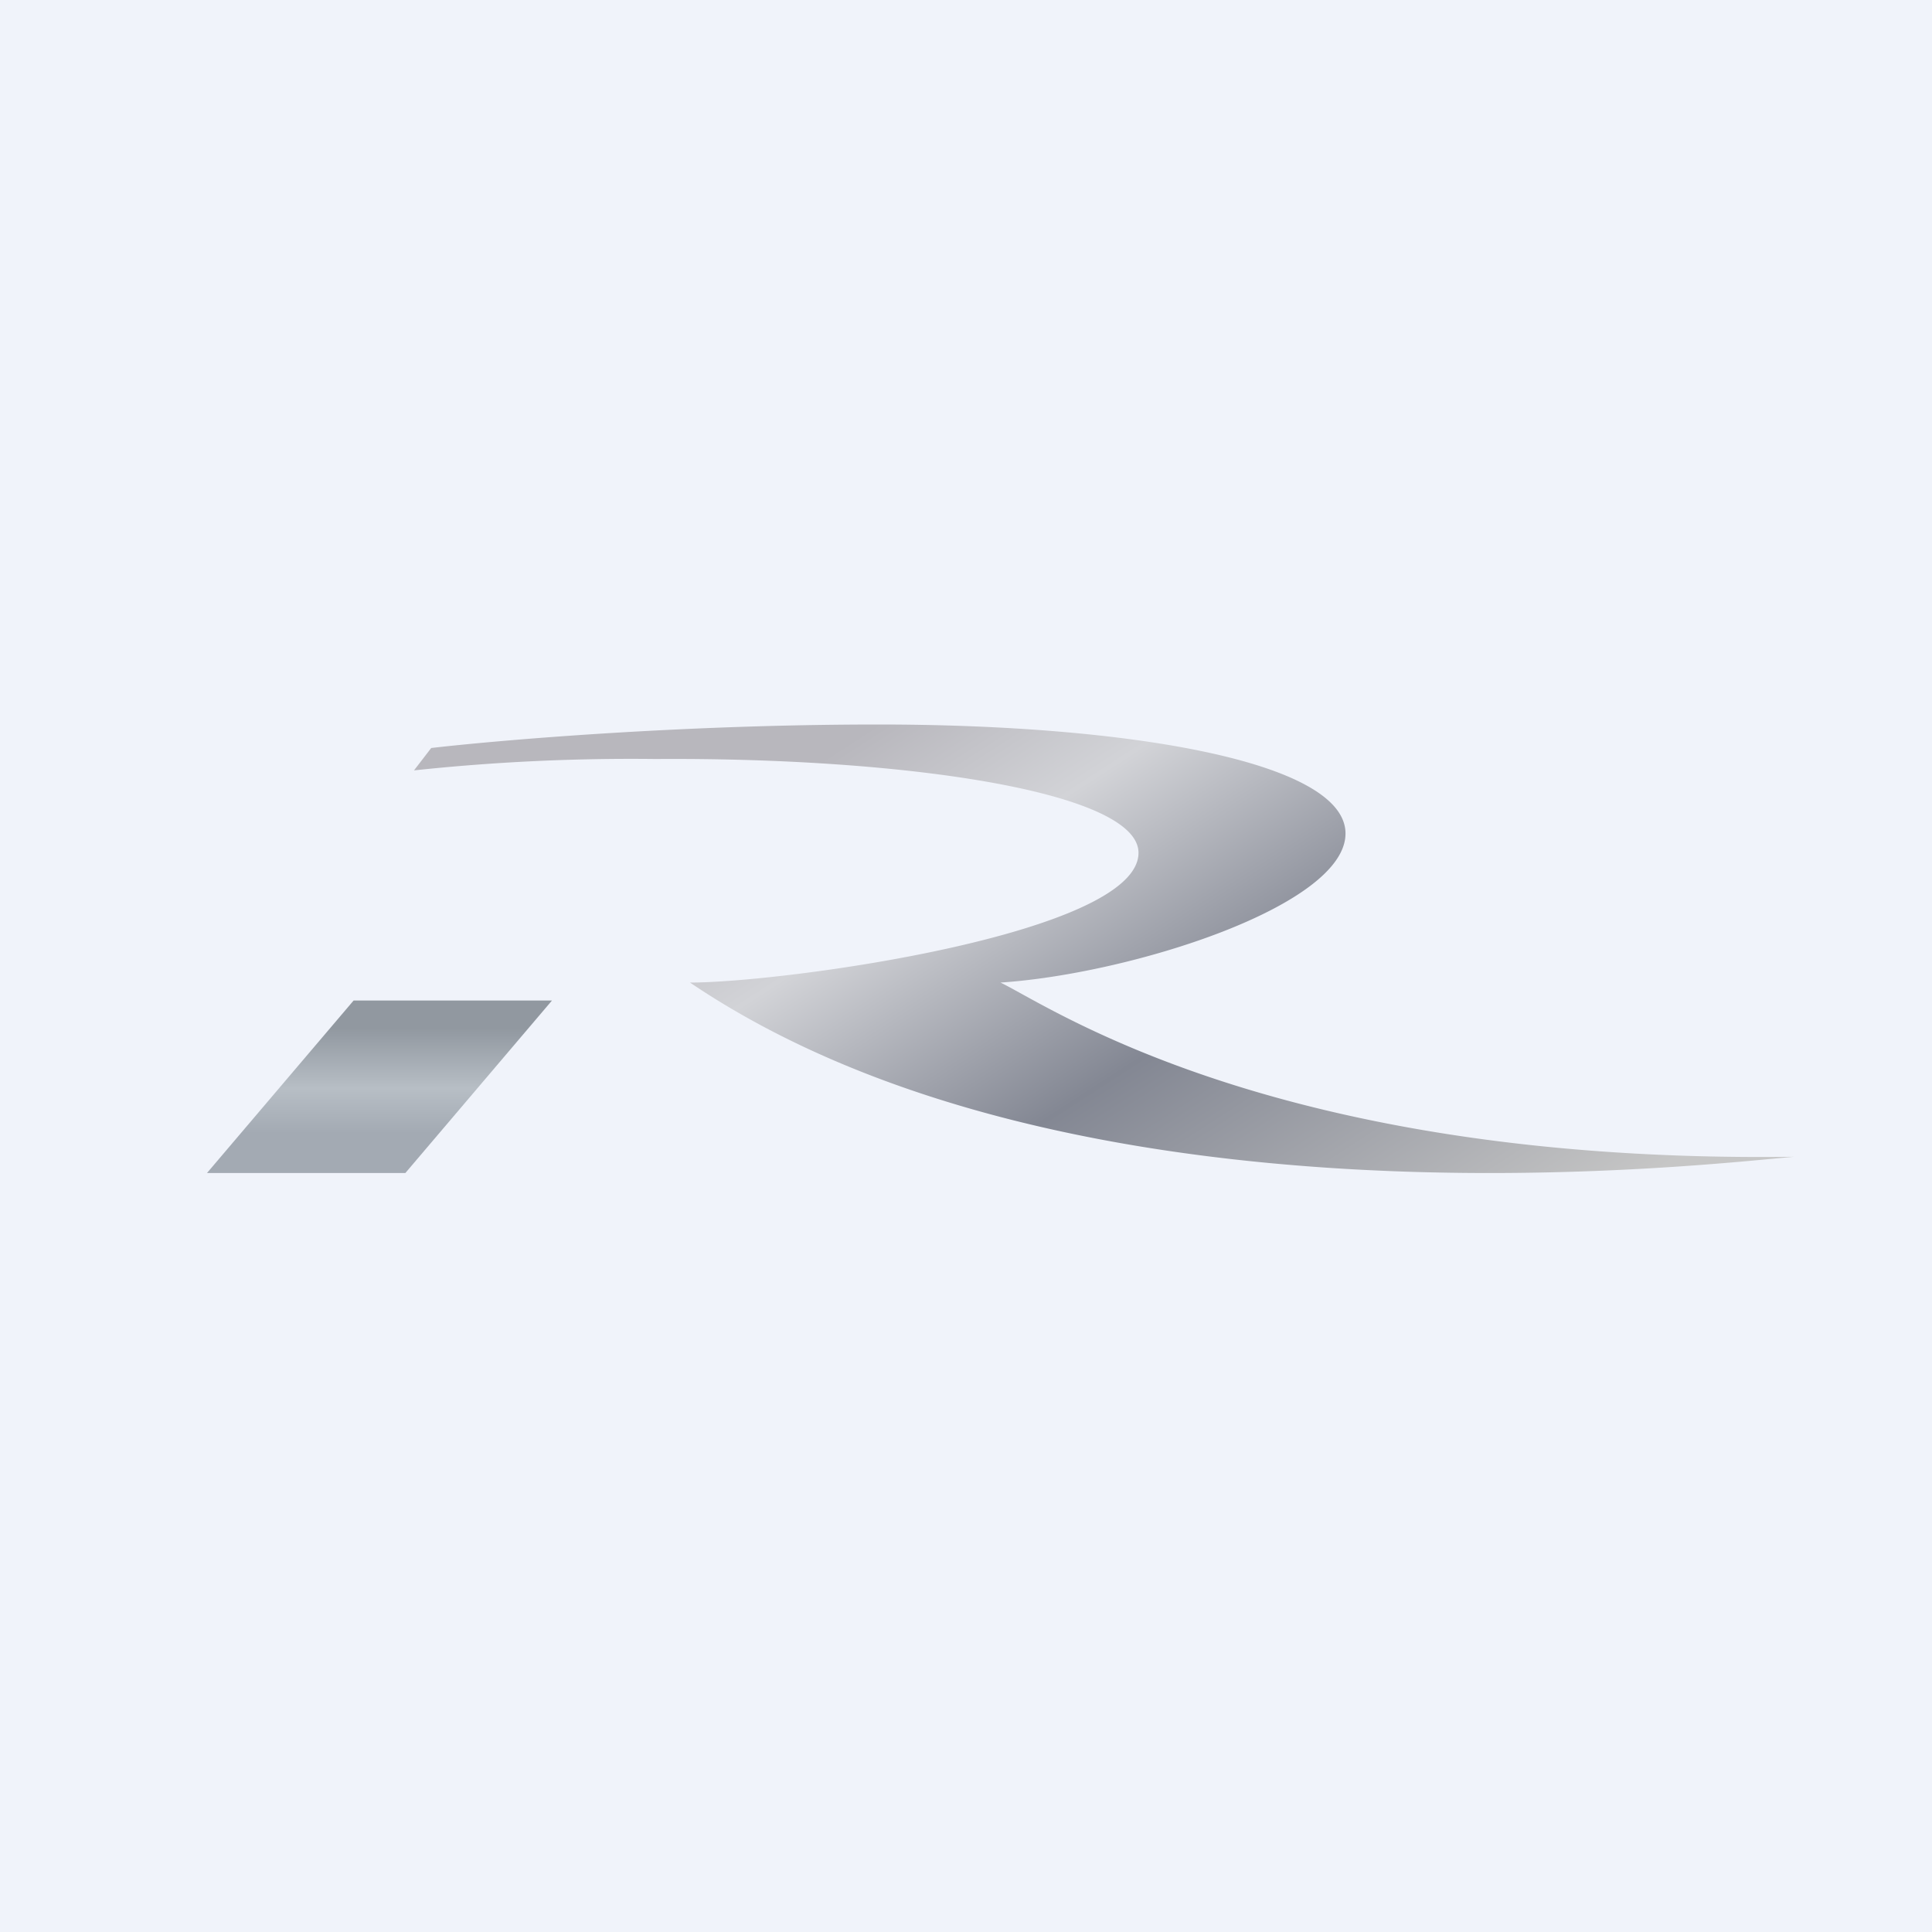
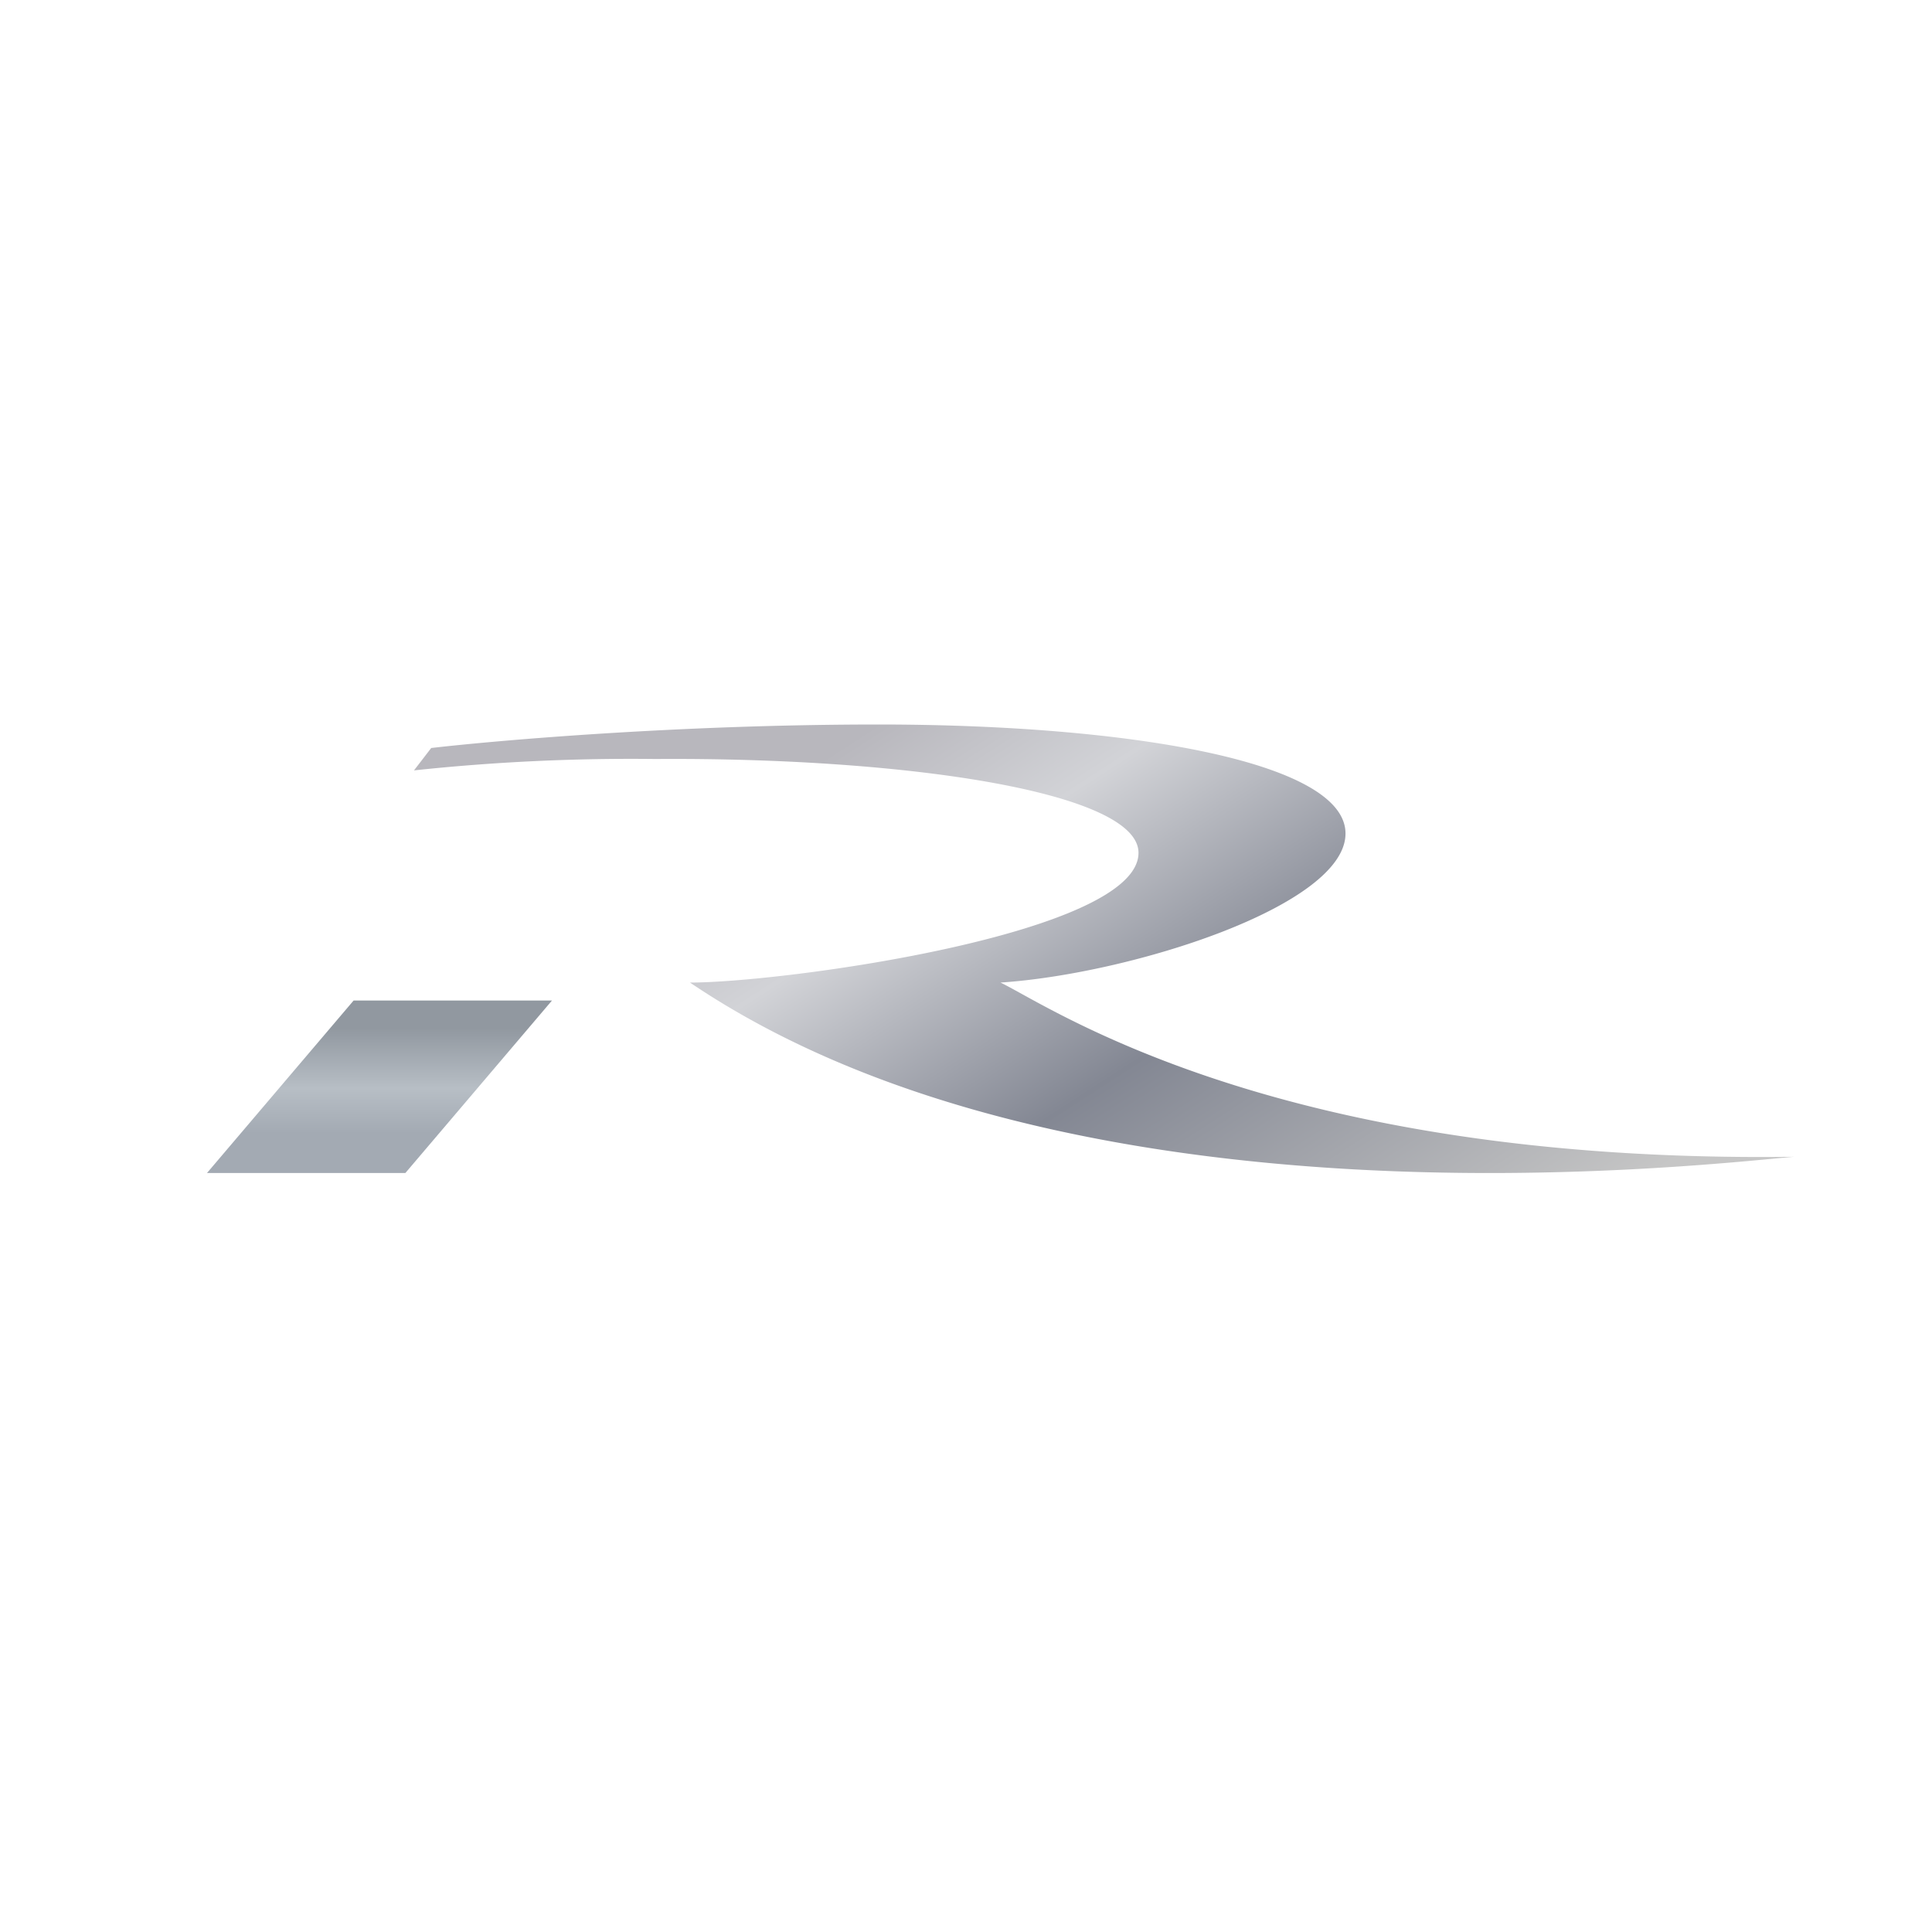
<svg xmlns="http://www.w3.org/2000/svg" width="56" height="56" viewBox="0 0 56 56">
-   <path fill="#F0F3FA" d="M0 0h56v56H0z" />
  <path d="M10.25 29H16l-4.25 5H6l4.25-5Z" fill="url(#asrg0012e)" />
  <path d="m12.5 21.68-.5.65a59.4 59.4 0 0 1 7-.33c7.22-.05 14 .95 14 2.72 0 2.35-10.28 3.76-13 3.76 11.08 7.49 29.47 5.26 32 5.05-15 .2-21.56-4.36-23-5.05 3.77-.25 10-2.22 10-4.32S32.65 21 25.46 21c-5.76 0-11.04.46-12.95.68Z" fill="url(#bsrg0012e)" />
  <defs>
    <linearGradient id="asrg0012e" x1="11" y1="29" x2="11" y2="34" gradientUnits="userSpaceOnUse">
      <stop offset=".16" stop-color="#9198A0" />
      <stop offset=".51" stop-color="#B7BEC5" />
      <stop offset=".77" stop-color="#A3AAB3" />
    </linearGradient>
    <linearGradient id="bsrg0012e" x1="29.42" y1="18.39" x2="42.27" y2="38.23" gradientUnits="userSpaceOnUse">
      <stop stop-color="#B8B7BD" />
      <stop offset=".2" stop-color="#D2D3D7" />
      <stop offset=".52" stop-color="#838793" />
      <stop offset=".98" stop-color="#C6C6C6" />
    </linearGradient>
  </defs>
</svg>